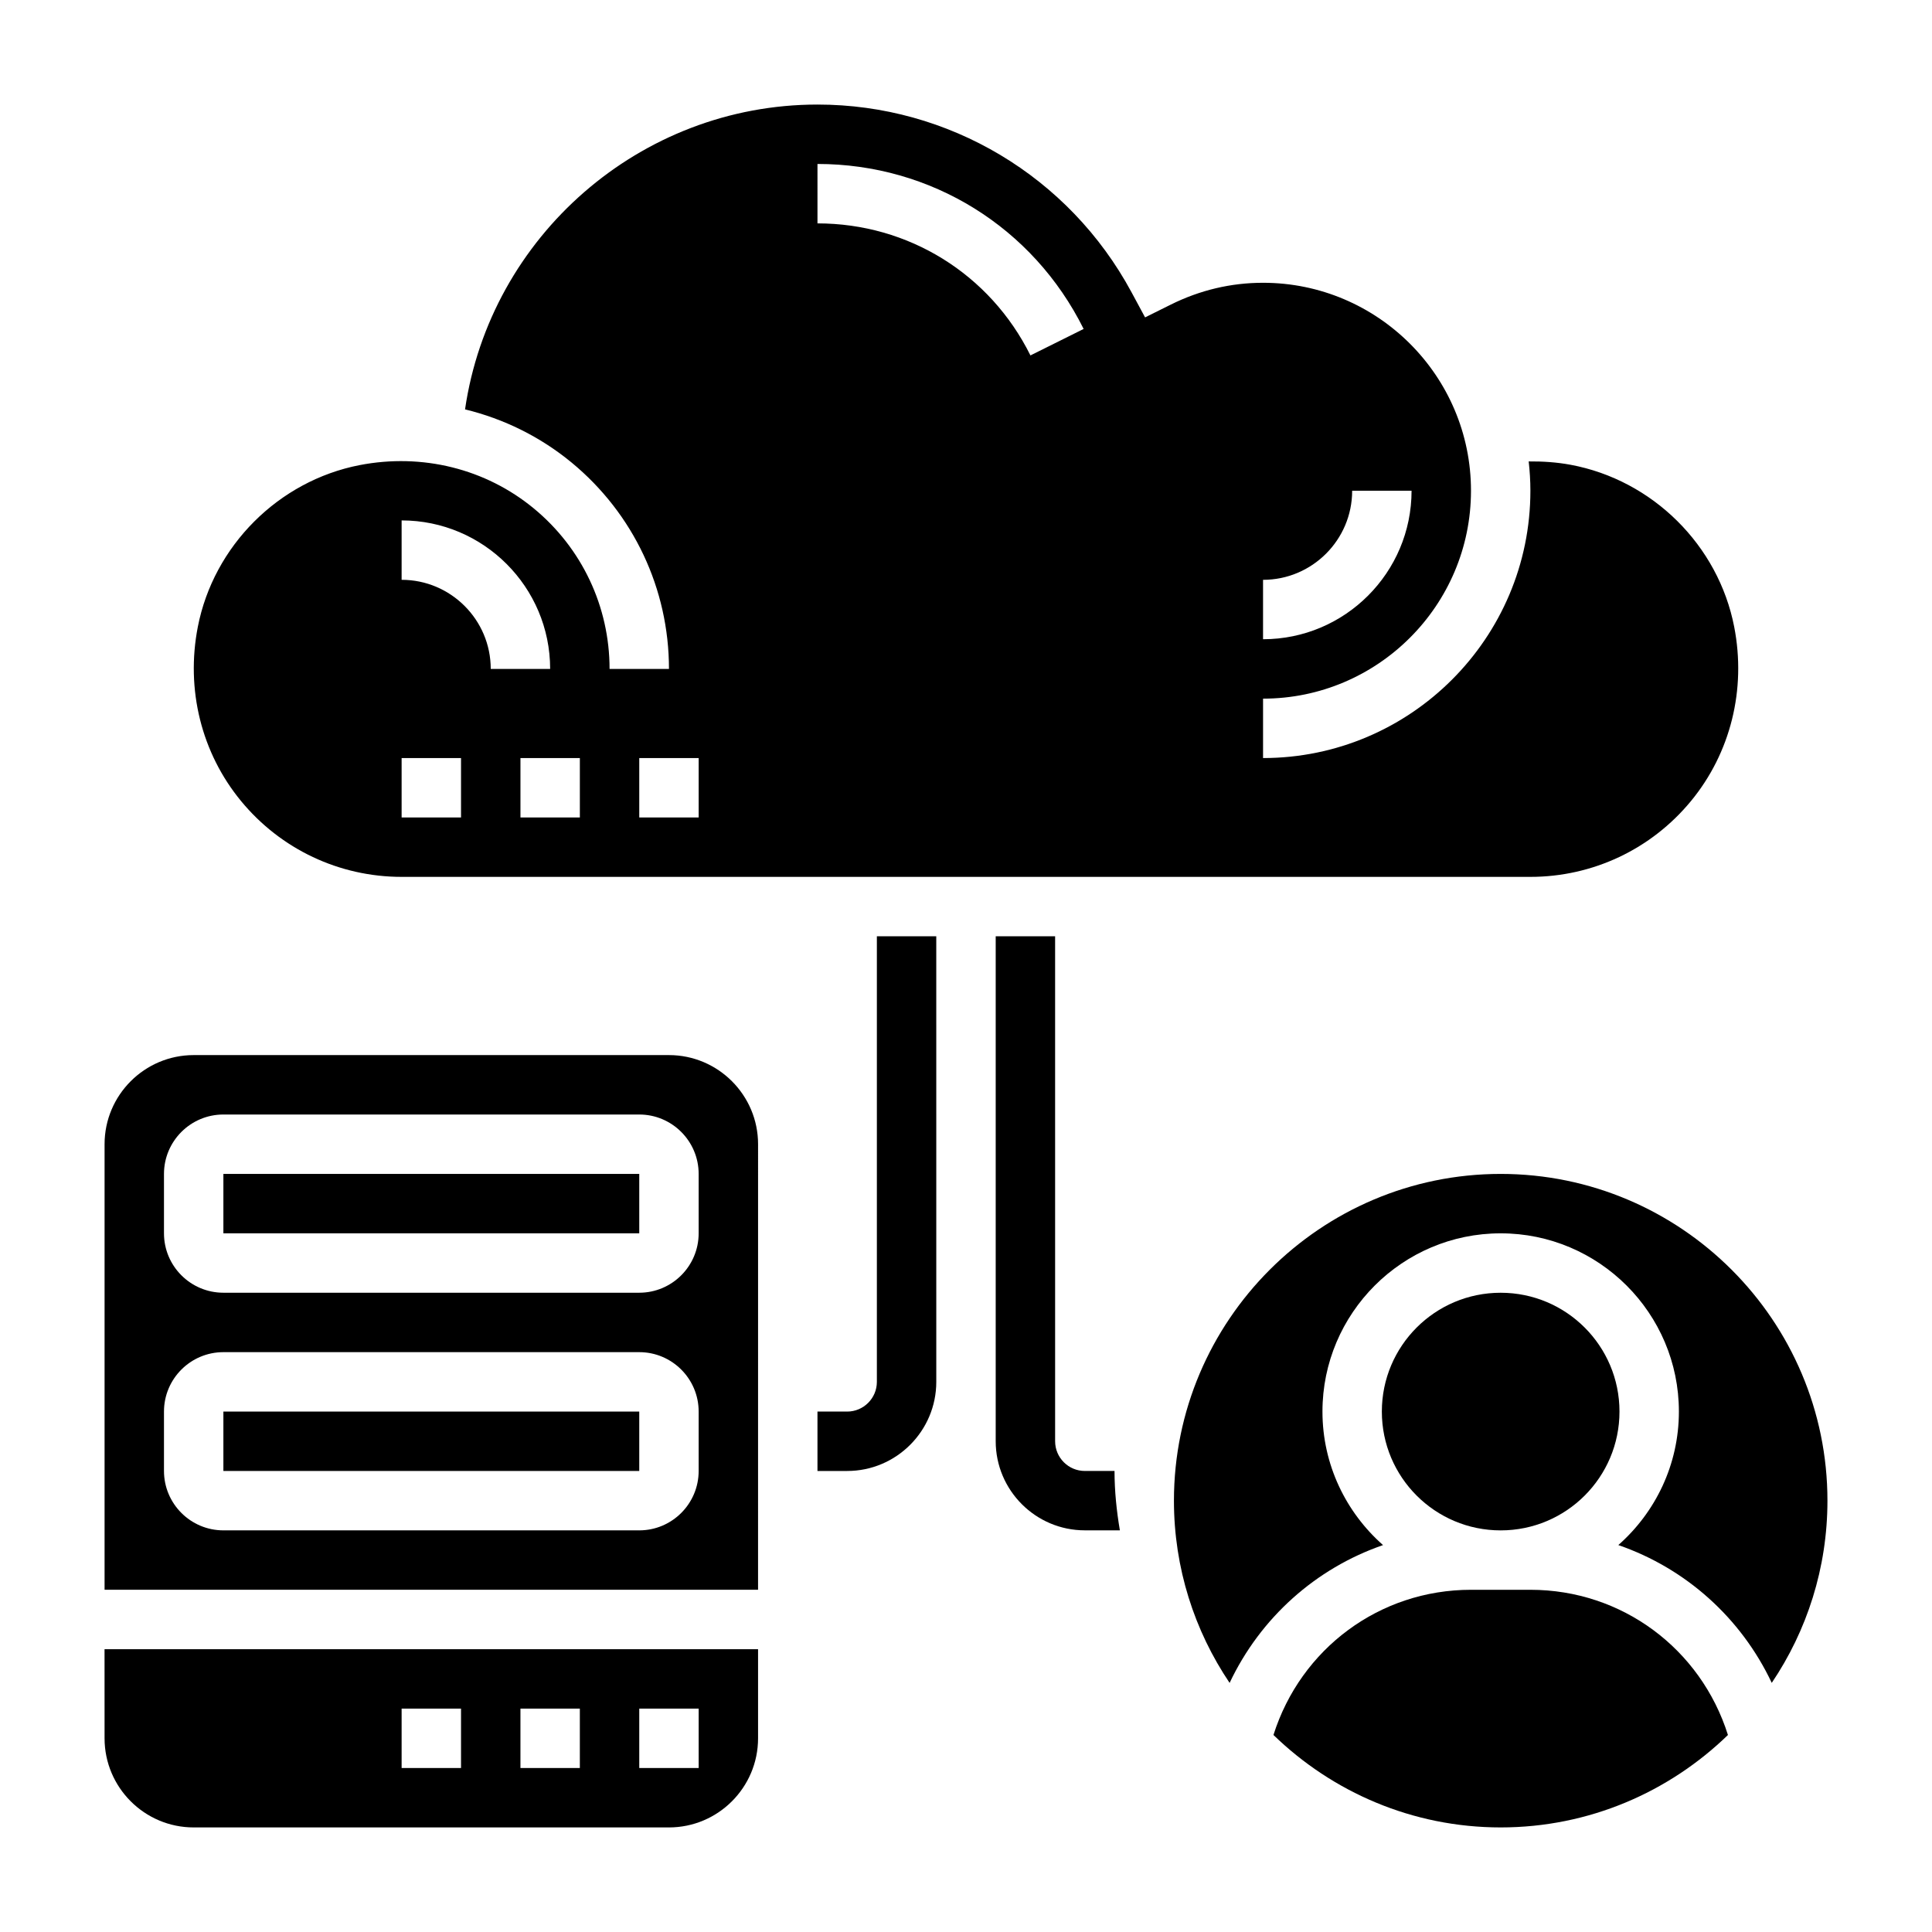
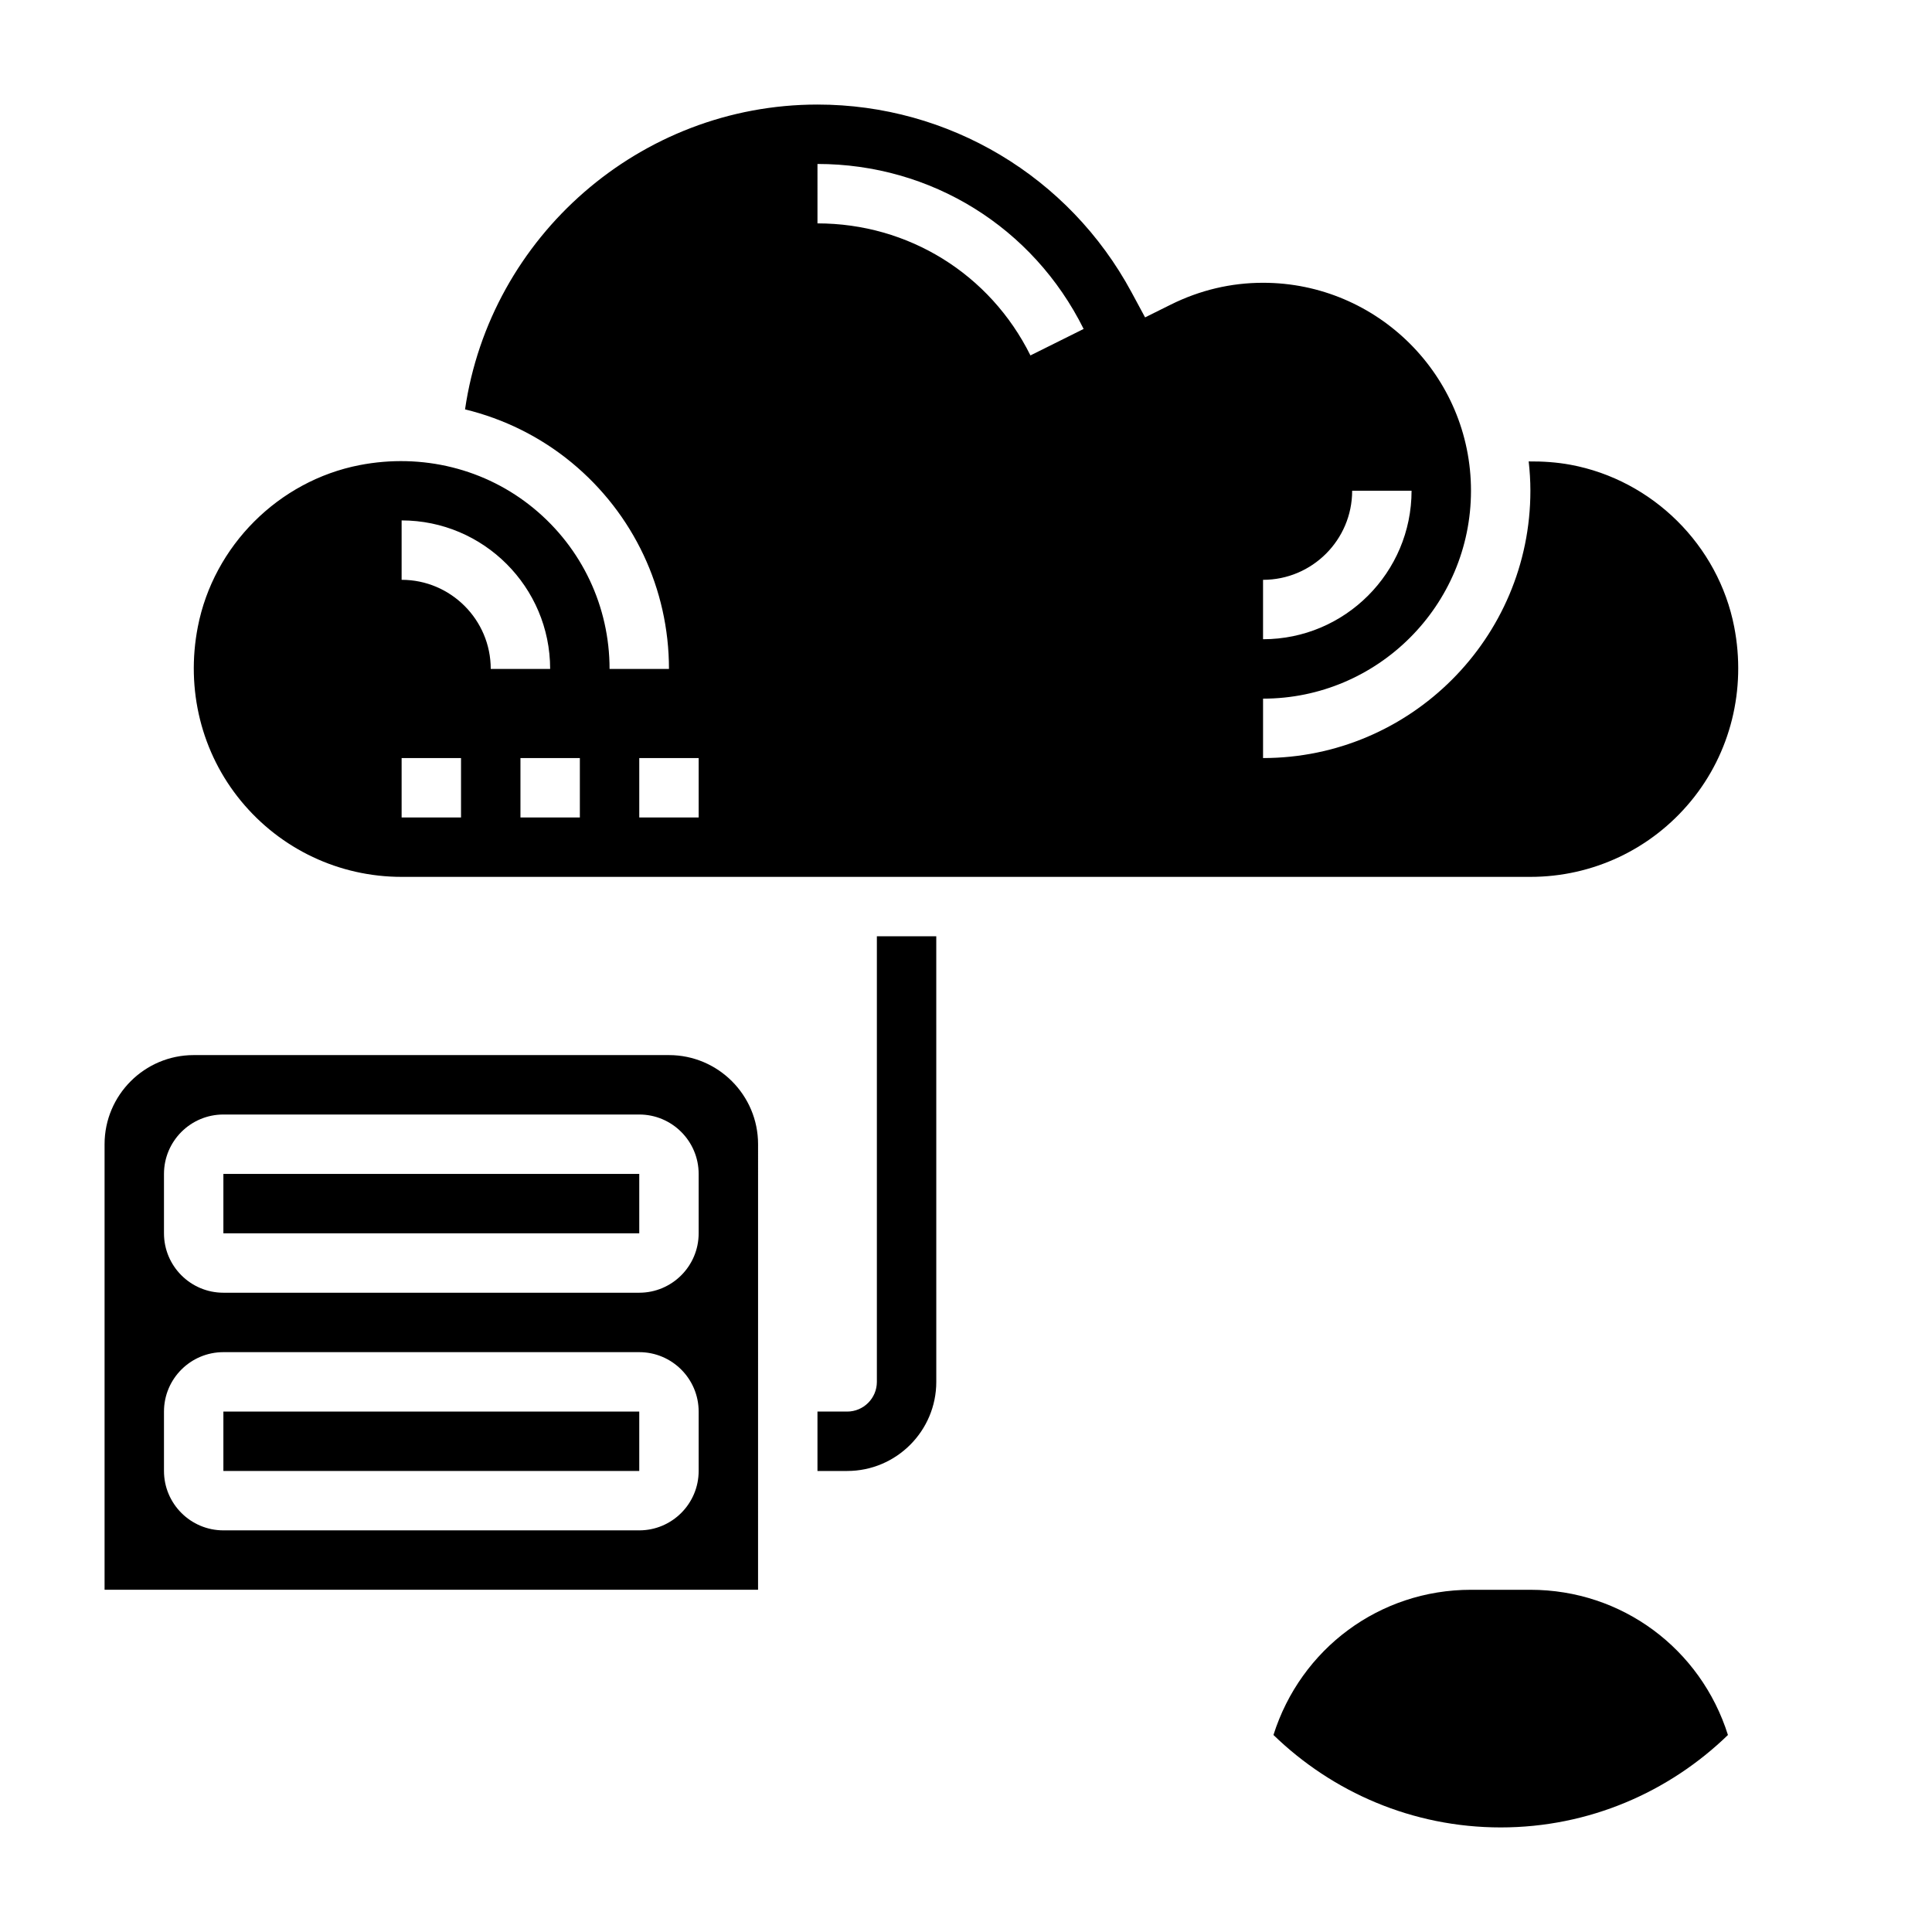
<svg xmlns="http://www.w3.org/2000/svg" fill="#000000" width="800px" height="800px" version="1.1" viewBox="144 144 512 512">
  <g>
    <path d="m376.38 510.21c0 4.336-3.527 7.871-7.871 7.871h-7.871v15.742h7.871c13.02 0 23.617-10.598 23.617-23.617l-0.004-118.08h-15.742z" />
-     <path d="m431.49 533.82c-4.344 0-7.871-3.535-7.871-7.871l-0.004-133.83h-15.742v133.82c0 13.02 10.598 23.617 23.617 23.617h9.289c-0.867-5.133-1.418-10.367-1.418-15.742z" />
    <path d="m250.43 376.38h299.14c16.523 0 32.023-7.32 42.539-20.074s14.695-29.582 11.477-46.16c-4.203-21.664-21.633-38.926-43.352-42.973-3.715-0.691-7.422-0.922-11.117-0.891 0.289 2.551 0.453 5.133 0.453 7.762 0 39.062-31.781 70.848-70.848 70.848v-15.742c30.379 0 55.105-24.719 55.105-55.105s-24.727-55.105-55.105-55.105c-8.5 0-16.727 1.945-24.449 5.785l-6.816 3.387-3.613-6.699c-16.543-30.66-48.414-49.703-83.203-49.703-47.012 0-86.727 34.977-93.402 80.781 10.266 2.496 19.918 7.234 28.238 14.09 16.398 13.527 25.805 33.457 25.805 54.695h-15.742c0-16.516-7.32-32.023-20.082-42.539-12.754-10.516-29.566-14.688-46.152-11.477-21.484 4.172-38.715 21.41-42.887 42.887-3.223 16.578 0.957 33.406 11.477 46.16 10.516 12.754 26.016 20.074 42.539 20.074zm228.29-78.719c13.02 0 23.617-10.598 23.617-23.617h15.742c0 21.703-17.656 39.359-39.359 39.359zm-118.08-110.21c30.102 0 57.129 16.75 70.535 43.723l-14.098 7.016c-10.723-21.586-32.348-34.992-56.438-34.992zm-47.23 157.44h15.742v15.742h-15.742zm-15.742 0v15.742h-15.742v-15.742zm-47.234-62.977c21.703 0 39.359 17.656 39.359 39.359h-15.742c0-13.02-10.598-23.617-23.617-23.617zm0 62.977h15.742v15.742h-15.742z" />
    <path d="m549.57 565.31h-15.742c-24.293 0-45.145 15.672-52.348 38.477 15.602 15.129 36.824 24.5 60.219 24.5 23.395 0 44.617-9.367 60.223-24.496-7.188-22.809-28.043-38.48-52.352-38.48z" />
-     <path d="m541.7 455.1c-47.742 0-86.594 38.848-86.594 86.594 0 17.871 5.449 34.488 14.754 48.293 8.156-17.262 22.828-30.363 40.66-36.52-9.816-8.664-16.055-21.301-16.055-35.391 0-26.047 21.184-47.23 47.23-47.23s47.23 21.184 47.23 47.23c0 14.09-6.234 26.727-16.051 35.383 17.832 6.156 32.512 19.254 40.66 36.52 9.309-13.797 14.758-30.418 14.758-48.285 0-47.746-38.852-86.594-86.594-86.594z" />
-     <path d="m573.18 518.08c0 17.391-14.098 31.488-31.488 31.488-17.391 0-31.488-14.098-31.488-31.488s14.098-31.488 31.488-31.488c17.391 0 31.488 14.098 31.488 31.488" />
    <path d="m203.2 518.08h110.21v15.742h-110.21z" />
-     <path d="m171.71 604.67c0 13.02 10.598 23.617 23.617 23.617h125.95c13.02 0 23.617-10.598 23.617-23.617v-23.617h-173.19zm141.7-7.871h15.742v15.742h-15.742zm-31.488 0h15.742v15.742h-15.742zm-31.488 0h15.742v15.742h-15.742z" />
    <path d="m321.28 423.61h-125.95c-13.02 0-23.617 10.598-23.617 23.617v118.08h173.18l0.004-118.08c0-13.02-10.598-23.617-23.617-23.617zm7.871 110.21c0 8.684-7.062 15.742-15.742 15.742h-110.21c-8.684 0-15.742-7.062-15.742-15.742v-15.742c0-8.684 7.062-15.742 15.742-15.742h110.21c8.684 0 15.742 7.062 15.742 15.742zm0-62.977c0 8.684-7.062 15.742-15.742 15.742h-110.21c-8.684 0-15.742-7.062-15.742-15.742v-15.742c0-8.684 7.062-15.742 15.742-15.742h110.21c8.684 0 15.742 7.062 15.742 15.742z" />
    <path d="m203.2 455.1h110.21v15.742h-110.21z" />
  </g>
</svg>